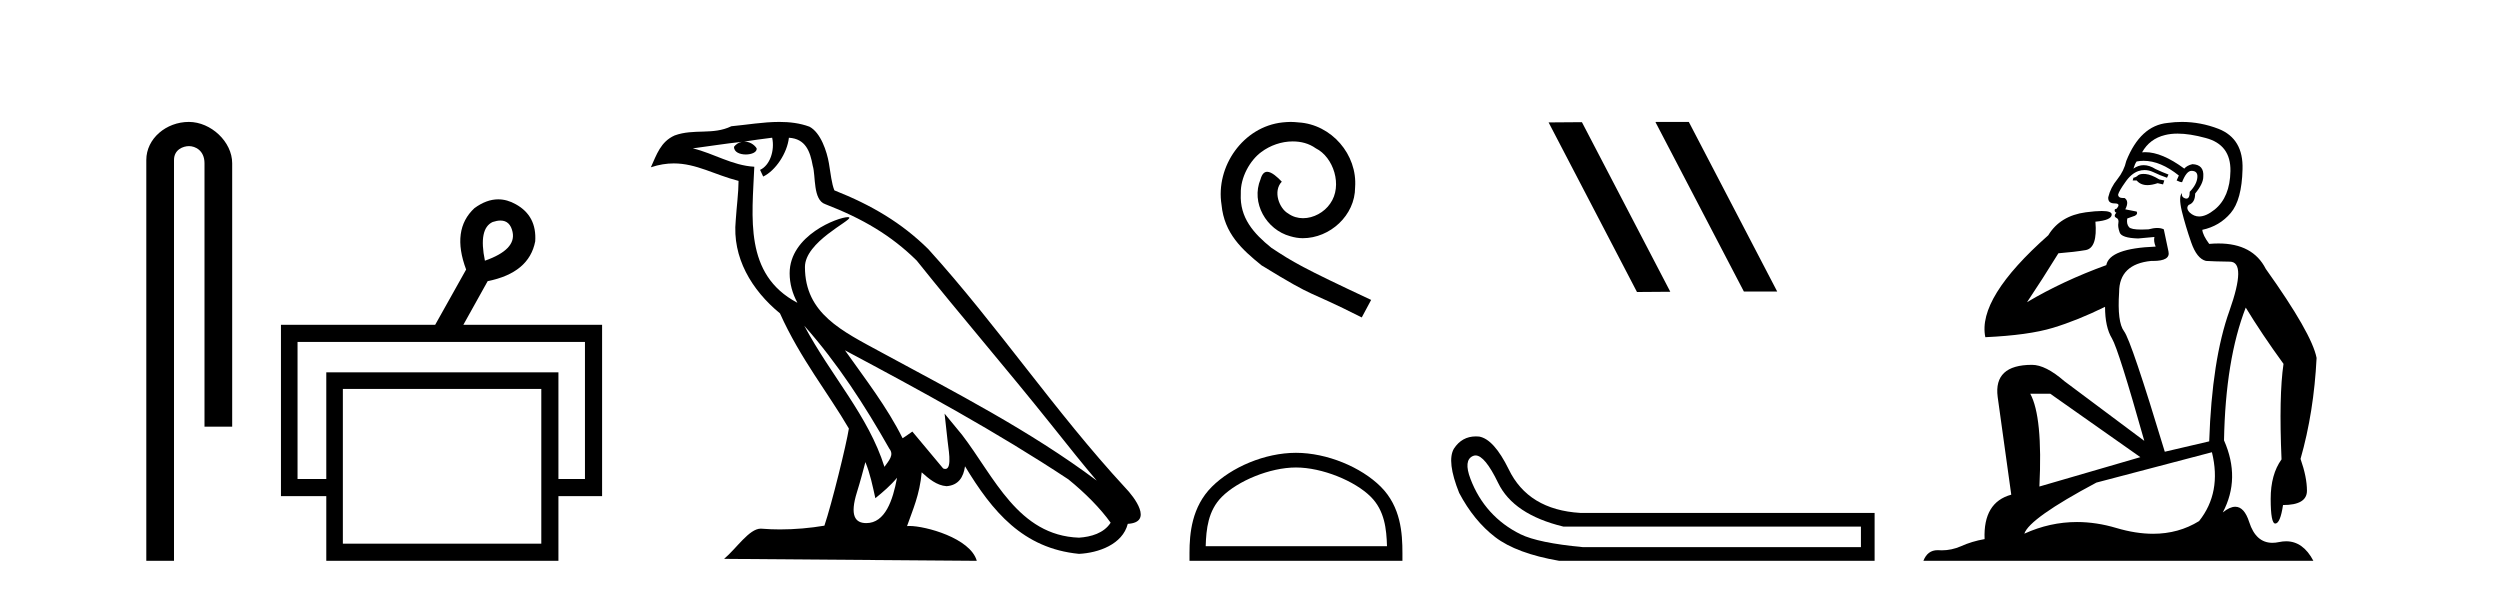
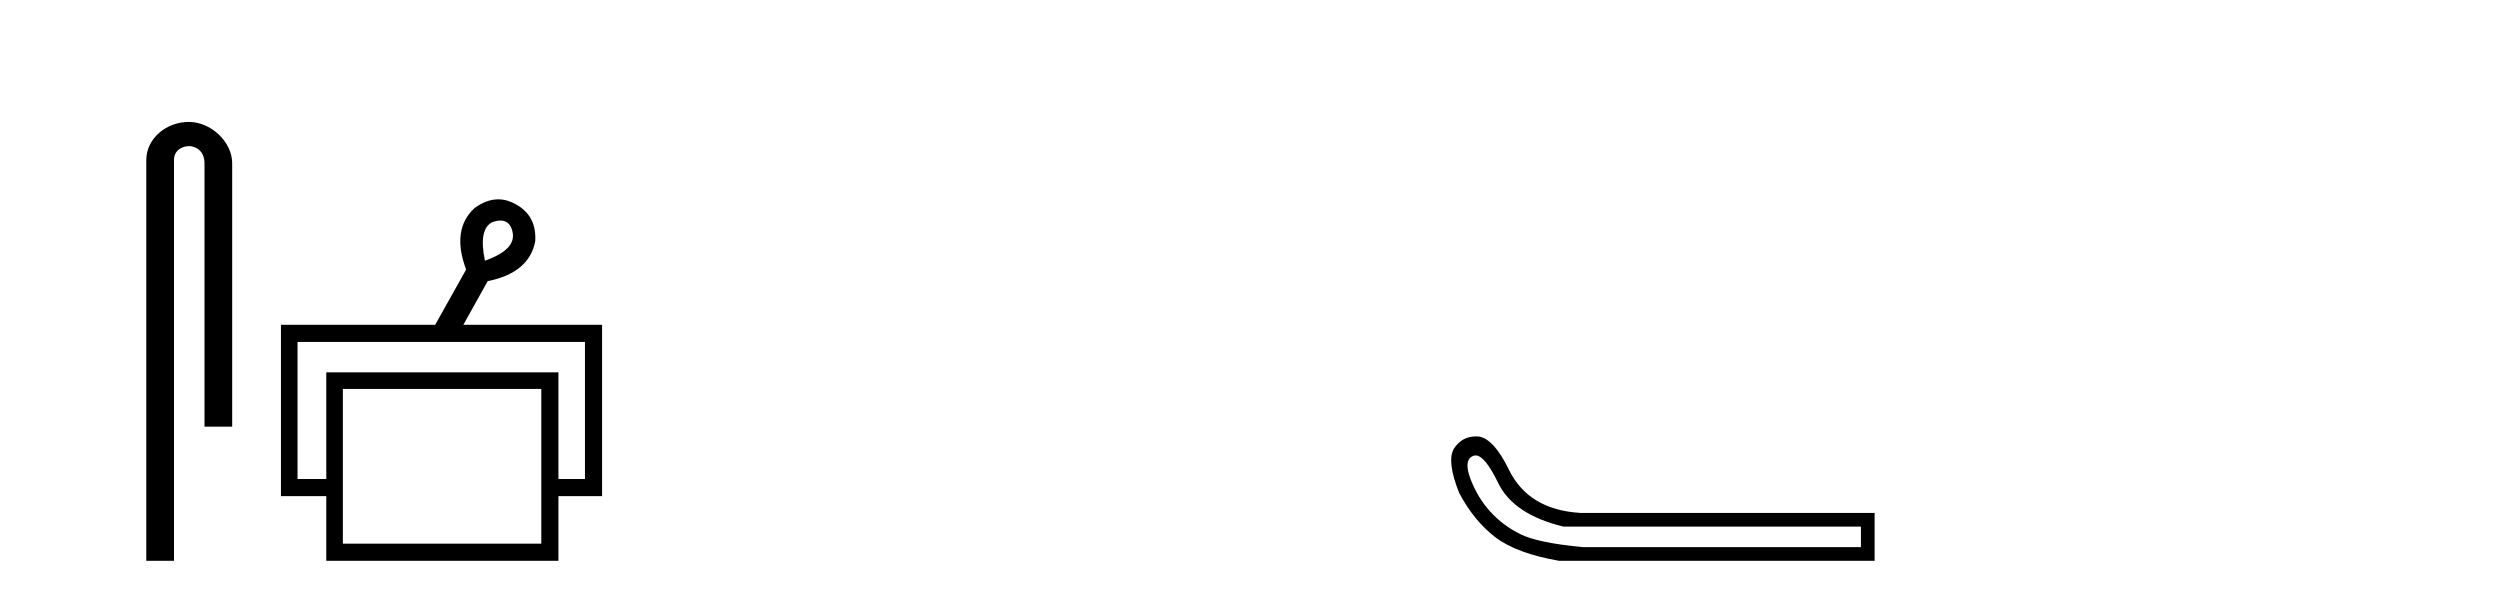
<svg xmlns="http://www.w3.org/2000/svg" width="173.0" height="41.0">
  <path d="M 13.069 8.437 C 11.5 8.437 10.124 9.591 10.124 11.072 L 10.124 38.809 L 12.041 38.809 L 12.041 11.072 C 12.041 10.346 12.68 10.111 13.081 10.111 C 13.502 10.111 14.151 10.406 14.151 11.296 L 14.151 29.526 L 16.067 29.526 L 16.067 11.296 C 16.067 9.813 14.598 8.437 13.069 8.437 Z" style="fill:#000000;stroke:none" />
  <path d="M 34.632 15.262 Q 35.299 15.262 35.469 16.051 Q 35.736 17.275 33.556 18.04 Q 33.097 15.821 34.092 15.362 Q 34.394 15.262 34.632 15.262 ZM 40.479 23.663 L 40.479 33.148 L 38.643 33.148 L 38.643 25.766 L 22.579 25.766 L 22.579 33.148 L 20.59 33.148 L 20.59 23.663 ZM 37.458 26.914 L 37.458 37.624 L 23.726 37.624 L 23.726 26.914 ZM 34.478 13.794 Q 33.66 13.794 32.829 14.406 Q 31.223 15.898 32.256 18.652 L 30.114 22.477 L 19.442 22.477 L 19.442 34.334 L 22.579 34.334 L 22.579 38.809 L 38.643 38.809 L 38.643 34.334 L 41.665 34.334 L 41.665 22.477 L 32.064 22.477 L 33.747 19.455 Q 36.616 18.881 37.037 16.701 Q 37.152 14.942 35.698 14.138 Q 35.092 13.794 34.478 13.794 Z" style="fill:#000000;stroke:none" />
-   <path d="M 55.655 22.54 L 55.655 22.54 C 57.949 25.118 59.849 28.06 61.542 31.048 C 61.897 31.486 61.497 31.888 61.204 32.305 C 60.088 28.763 57.521 26.03 55.655 22.54 ZM 53.434 9.529 C 53.626 10.422 53.273 11.451 52.597 11.755 L 52.813 12.217 C 53.658 11.815 54.471 10.612 54.592 9.532 C 55.746 9.601 56.062 10.47 56.243 11.479 C 56.459 12.168 56.24 13.841 57.113 14.13 C 59.693 15.129 61.666 16.285 63.436 18.031 C 66.491 21.852 69.684 25.552 72.738 29.376 C 73.925 30.865 75.011 32.228 75.892 33.257 C 71.253 29.789 66.069 27.136 60.984 24.38 C 58.281 22.911 55.702 21.71 55.702 18.477 C 55.702 16.738 58.906 15.281 58.774 15.055 C 58.763 15.035 58.726 15.026 58.667 15.026 C 58.009 15.026 54.643 16.274 54.643 18.907 C 54.643 19.637 54.838 20.313 55.177 20.944 C 55.172 20.944 55.167 20.943 55.162 20.943 C 51.469 18.986 52.055 15.028 52.198 11.538 C 50.664 11.453 49.4 10.616 47.942 10.267 C 49.073 10.121 50.2 9.933 51.333 9.816 L 51.333 9.816 C 51.12 9.858 50.926 9.982 50.796 10.154 C 50.778 10.526 51.198 10.69 51.609 10.69 C 52.009 10.69 52.399 10.534 52.361 10.264 C 52.18 9.982 51.85 9.799 51.513 9.799 C 51.503 9.799 51.493 9.799 51.483 9.799 C 52.047 9.719 52.798 9.599 53.434 9.529 ZM 59.885 31.976 C 60.215 32.78 60.387 33.632 60.574 34.476 C 61.112 34.04 61.634 33.593 62.075 33.06 L 62.075 33.06 C 61.788 34.623 61.251 36.199 59.949 36.199 C 59.162 36.199 58.797 35.667 59.302 34.054 C 59.54 33.293 59.73 32.566 59.885 31.976 ZM 58.471 24.242 L 58.471 24.242 C 63.737 27.047 68.951 29.879 73.931 33.171 C 75.104 34.122 76.149 35.181 76.857 36.172 C 76.387 36.901 75.494 37.152 74.668 37.207 C 70.452 37.06 68.802 32.996 66.576 30.093 L 65.365 28.622 L 65.573 30.507 C 65.588 30.846 65.935 32.452 65.417 32.452 C 65.373 32.452 65.323 32.44 65.265 32.415 L 63.135 29.865 C 62.907 30.015 62.693 30.186 62.458 30.325 C 61.401 28.187 59.854 26.196 58.471 24.242 ZM 53.926 8.437 C 52.819 8.437 51.685 8.636 50.61 8.736 C 49.328 9.361 48.03 8.884 46.685 9.373 C 45.714 9.809 45.442 10.693 45.04 11.576 C 45.612 11.386 46.133 11.308 46.624 11.308 C 48.191 11.308 49.452 12.097 51.108 12.518 C 51.105 13.349 50.975 14.292 50.913 15.242 C 50.656 17.816 52.013 20.076 53.974 21.685 C 55.379 24.814 57.323 27.214 58.742 29.655 C 58.573 30.752 57.553 34.89 57.049 36.376 C 56.064 36.542 55.012 36.636 53.977 36.636 C 53.56 36.636 53.145 36.62 52.739 36.588 C 52.708 36.584 52.676 36.582 52.645 36.582 C 51.846 36.582 50.969 37.945 50.109 38.673 L 67.594 38.809 C 67.148 37.233 64.041 36.397 62.937 36.397 C 62.873 36.397 62.817 36.399 62.767 36.405 C 63.157 35.29 63.643 34.243 63.781 32.686 C 64.269 33.123 64.816 33.595 65.5 33.644 C 66.335 33.582 66.674 33.011 66.779 32.267 C 68.671 35.396 70.787 37.951 74.668 38.327 C 76.009 38.261 77.68 37.675 78.042 36.25 C 79.82 36.149 78.516 34.416 77.856 33.737 C 73.015 28.498 69.02 22.517 64.237 17.238 C 62.395 15.421 60.315 14.192 57.739 13.173 C 57.548 12.702 57.485 12.032 57.36 11.295 C 57.224 10.491 56.795 9.174 56.011 8.765 C 55.342 8.519 54.64 8.437 53.926 8.437 Z" style="fill:#000000;stroke:none" />
-   <path d="M 89.314 8.437 C 89.126 8.437 88.938 8.454 88.75 8.471 C 86.034 8.761 84.104 11.512 84.531 14.177 C 84.719 16.158 85.949 17.269 87.298 18.362 C 91.313 20.822 90.185 19.917 94.234 21.967 L 94.883 20.754 C 90.066 18.499 89.485 18.14 87.981 17.149 C 86.751 16.158 85.778 15.065 85.863 13.408 C 85.829 12.263 86.512 11.085 87.281 10.521 C 87.896 10.06 88.682 9.786 89.451 9.786 C 90.031 9.786 90.578 9.923 91.056 10.265 C 92.269 10.863 92.936 12.844 92.047 14.091 C 91.637 14.689 90.903 15.099 90.168 15.099 C 89.809 15.099 89.451 14.997 89.143 14.775 C 88.528 14.433 88.067 13.237 88.699 12.571 C 88.409 12.263 87.999 11.888 87.691 11.888 C 87.486 11.888 87.332 12.041 87.23 12.4 C 86.546 14.04 87.64 15.902 89.28 16.346 C 89.57 16.432 89.861 16.483 90.151 16.483 C 92.03 16.483 93.773 14.911 93.773 12.964 C 93.943 10.692 92.133 8.608 89.861 8.471 C 89.69 8.454 89.502 8.437 89.314 8.437 Z" style="fill:#000000;stroke:none" />
-   <path d="M 89.68 32.35 C 91.493 32.35 93.761 33.281 94.859 34.378 C 95.819 35.339 95.945 36.612 95.98 37.795 L 83.434 37.795 C 83.47 36.612 83.595 35.339 84.555 34.378 C 85.653 33.281 87.868 32.35 89.68 32.35 ZM 89.68 31.335 C 87.53 31.335 85.217 32.329 83.861 33.684 C 82.471 35.075 82.313 36.906 82.313 38.275 L 82.313 38.809 L 97.048 38.809 L 97.048 38.275 C 97.048 36.906 96.943 35.075 95.553 33.684 C 94.197 32.329 91.83 31.335 89.68 31.335 Z" style="fill:#000000;stroke:none" />
-   <path d="M 114.594 8.437 L 114.56 8.454 L 120.676 20.173 L 122.982 20.173 L 116.866 8.437 ZM 109.469 8.454 L 107.163 8.471 L 113.279 20.207 L 115.585 20.19 L 109.469 8.454 Z" style="fill:#000000;stroke:none" />
  <path d="M 102.109 31.516 Q 102.752 31.516 103.671 33.417 Q 104.727 35.603 108.189 36.441 L 128.776 36.441 L 128.776 37.862 L 109.537 37.862 Q 106.44 37.57 105.219 36.969 Q 103.999 36.368 103.124 35.402 Q 102.25 34.437 101.758 33.143 Q 101.266 31.85 101.922 31.558 Q 102.012 31.516 102.109 31.516 ZM 102.131 30.199 Q 101.165 30.199 100.61 31.048 Q 100.1 31.923 100.974 34.109 Q 101.995 36.04 103.47 37.17 Q 104.946 38.299 107.897 38.809 L 129.723 38.809 L 129.723 35.494 L 109.355 35.494 Q 105.748 35.275 104.4 32.469 Q 103.379 30.392 102.359 30.21 Q 102.242 30.199 102.131 30.199 Z" style="fill:#000000;stroke:none" />
-   <path d="M 148.332 12.036 Q 148.078 12.036 147.958 12.129 Q 147.821 12.266 147.634 12.3 L 147.582 12.488 L 147.856 12.488 Q 148.126 12.81 148.604 12.81 Q 148.912 12.81 149.308 12.676 L 149.683 12.761 L 149.769 12.488 L 149.427 12.419 Q 148.863 12.078 148.488 12.044 Q 148.404 12.036 148.332 12.036 ZM 150.691 9.246 Q 151.53 9.246 152.638 9.55 Q 154.381 10.011 154.346 11.839 Q 154.312 13.649 153.253 14.503 Q 152.66 14.98 152.182 14.98 Q 151.822 14.98 151.528 14.708 Q 151.238 14.401 151.46 14.179 Q 151.904 14.025 151.904 13.393 Q 152.467 12.71 152.467 12.232 Q 152.536 11.395 151.716 11.36 Q 151.34 11.446 151.152 11.668 Q 149.609 10.53 148.45 10.53 Q 148.339 10.53 148.231 10.541 L 148.231 10.541 Q 148.761 9.601 149.82 9.345 Q 150.211 9.246 150.691 9.246 ZM 148.337 11.128 Q 149.504 11.128 150.776 12.146 L 150.623 12.488 Q 150.862 12.607 150.999 12.607 Q 151.306 11.822 151.648 11.822 Q 152.092 11.822 152.058 12.266 Q 152.023 12.761 151.528 13.274 Q 151.528 13.743 151.3 13.743 Q 151.271 13.743 151.238 13.735 Q 150.93 13.649 150.999 13.359 L 150.999 13.359 Q 150.742 13.581 150.981 14.606 Q 151.238 15.648 151.631 16.775 Q 152.023 17.902 152.655 18.056 Q 153.151 18.09 154.312 18.107 Q 155.474 18.124 154.278 21.506 Q 153.065 24.888 152.877 30.542 L 149.803 31.26 Q 147.48 23.573 146.985 22.924 Q 146.506 22.292 146.643 20.225 Q 146.643 18.278 148.863 18.056 Q 148.928 18.058 148.989 18.058 Q 150.205 18.058 150.059 17.407 Q 149.922 16.741 149.735 15.87 Q 149.547 15.776 149.282 15.776 Q 149.017 15.776 148.676 15.87 Q 148.402 15.886 148.183 15.886 Q 147.47 15.886 147.326 15.716 Q 147.138 15.494 147.207 15.118 L 147.736 14.93 Q 147.958 14.811 147.856 14.64 L 147.07 14.486 Q 147.36 13.923 147.019 13.701 Q 146.969 13.704 146.925 13.704 Q 146.575 13.704 146.575 13.461 Q 146.643 13.205 147.07 12.607 Q 147.48 12.01 147.975 11.839 Q 148.189 11.768 148.402 11.768 Q 148.701 11.768 149 11.907 Q 149.495 12.146 149.957 12.3 L 150.059 12.078 Q 149.649 11.924 149.171 11.702 Q 148.738 11.429 148.342 11.429 Q 147.972 11.429 147.634 11.668 Q 147.736 11.326 147.856 11.173 Q 148.094 11.128 148.337 11.128 ZM 141.877 27.246 L 148.112 31.635 L 141.126 33.668 Q 141.365 28.851 140.494 27.246 ZM 153.065 31.294 Q 153.749 34.078 152.177 36.059 Q 150.759 36.937 148.994 36.937 Q 147.803 36.937 146.455 36.538 Q 145.065 36.124 143.726 36.124 Q 141.856 36.124 140.084 36.93 Q 140.426 35.871 145.071 33.395 L 153.065 31.294 ZM 150.99 8.437 Q 150.494 8.437 149.991 8.508 Q 148.112 8.696 147.138 11.138 Q 146.985 11.822 146.523 12.402 Q 146.045 12.983 145.891 13.649 Q 145.857 14.076 146.335 14.076 Q 146.797 14.076 146.455 14.452 Q 146.318 14.452 146.335 14.572 Q 146.353 14.708 146.455 14.708 Q 146.233 14.965 146.438 15.067 Q 146.643 15.152 146.592 15.426 Q 146.54 15.682 146.677 16.075 Q 146.797 16.468 147.958 16.502 L 149.085 16.399 L 149.085 16.399 Q 149.017 16.69 149.171 17.065 Q 145.977 17.185 145.755 18.347 Q 142.748 19.44 140.272 20.909 Q 141.314 19.354 142.441 17.527 Q 143.534 17.441 144.337 17.305 Q 145.157 17.151 145.003 15.34 Q 146.13 15.238 146.13 14.845 Q 146.13 14.601 145.437 14.601 Q 145.016 14.601 144.337 14.691 Q 142.561 14.93 141.741 16.28 Q 136.821 20.635 137.385 23.334 Q 140.374 23.197 142.065 22.685 Q 143.756 22.173 145.669 21.233 Q 145.669 22.634 146.148 23.42 Q 146.609 24.205 148.385 30.508 L 142.851 26.374 Q 141.553 25.247 140.613 25.247 Q 137.949 25.247 138.239 27.468 L 139.179 34.232 Q 137.231 34.761 137.334 37.306 Q 136.446 37.46 135.694 37.802 Q 135.045 38.082 134.383 38.082 Q 134.279 38.082 134.174 38.075 Q 134.127 38.072 134.082 38.072 Q 133.386 38.072 133.098 38.809 L 160.086 38.809 Q 159.374 37.457 158.2 37.457 Q 157.965 37.457 157.711 37.511 Q 157.469 37.563 157.251 37.563 Q 156.104 37.563 155.645 36.128 Q 155.305 35.067 154.682 35.067 Q 154.302 35.067 153.817 35.461 Q 155.064 33.104 153.902 30.474 Q 154.005 24.888 155.405 21.284 Q 156.516 23.112 158.019 25.179 Q 157.694 27.399 157.882 31.789 Q 157.131 32.831 157.131 34.522 Q 157.131 36.23 157.449 36.23 Q 157.452 36.23 157.455 36.23 Q 157.797 36.213 157.985 34.949 Q 159.641 34.949 159.641 33.958 Q 159.641 33.019 159.197 31.755 Q 160.12 28.527 160.308 24.769 Q 159.983 23.078 156.789 18.603 Q 155.897 16.848 153.518 16.848 Q 153.21 16.848 152.877 16.878 Q 152.433 16.28 152.399 15.904 Q 153.595 15.648 154.363 14.742 Q 155.132 13.837 155.183 11.719 Q 155.252 9.601 153.526 8.918 Q 152.281 8.437 150.99 8.437 Z" style="fill:#000000;stroke:none" />
</svg>